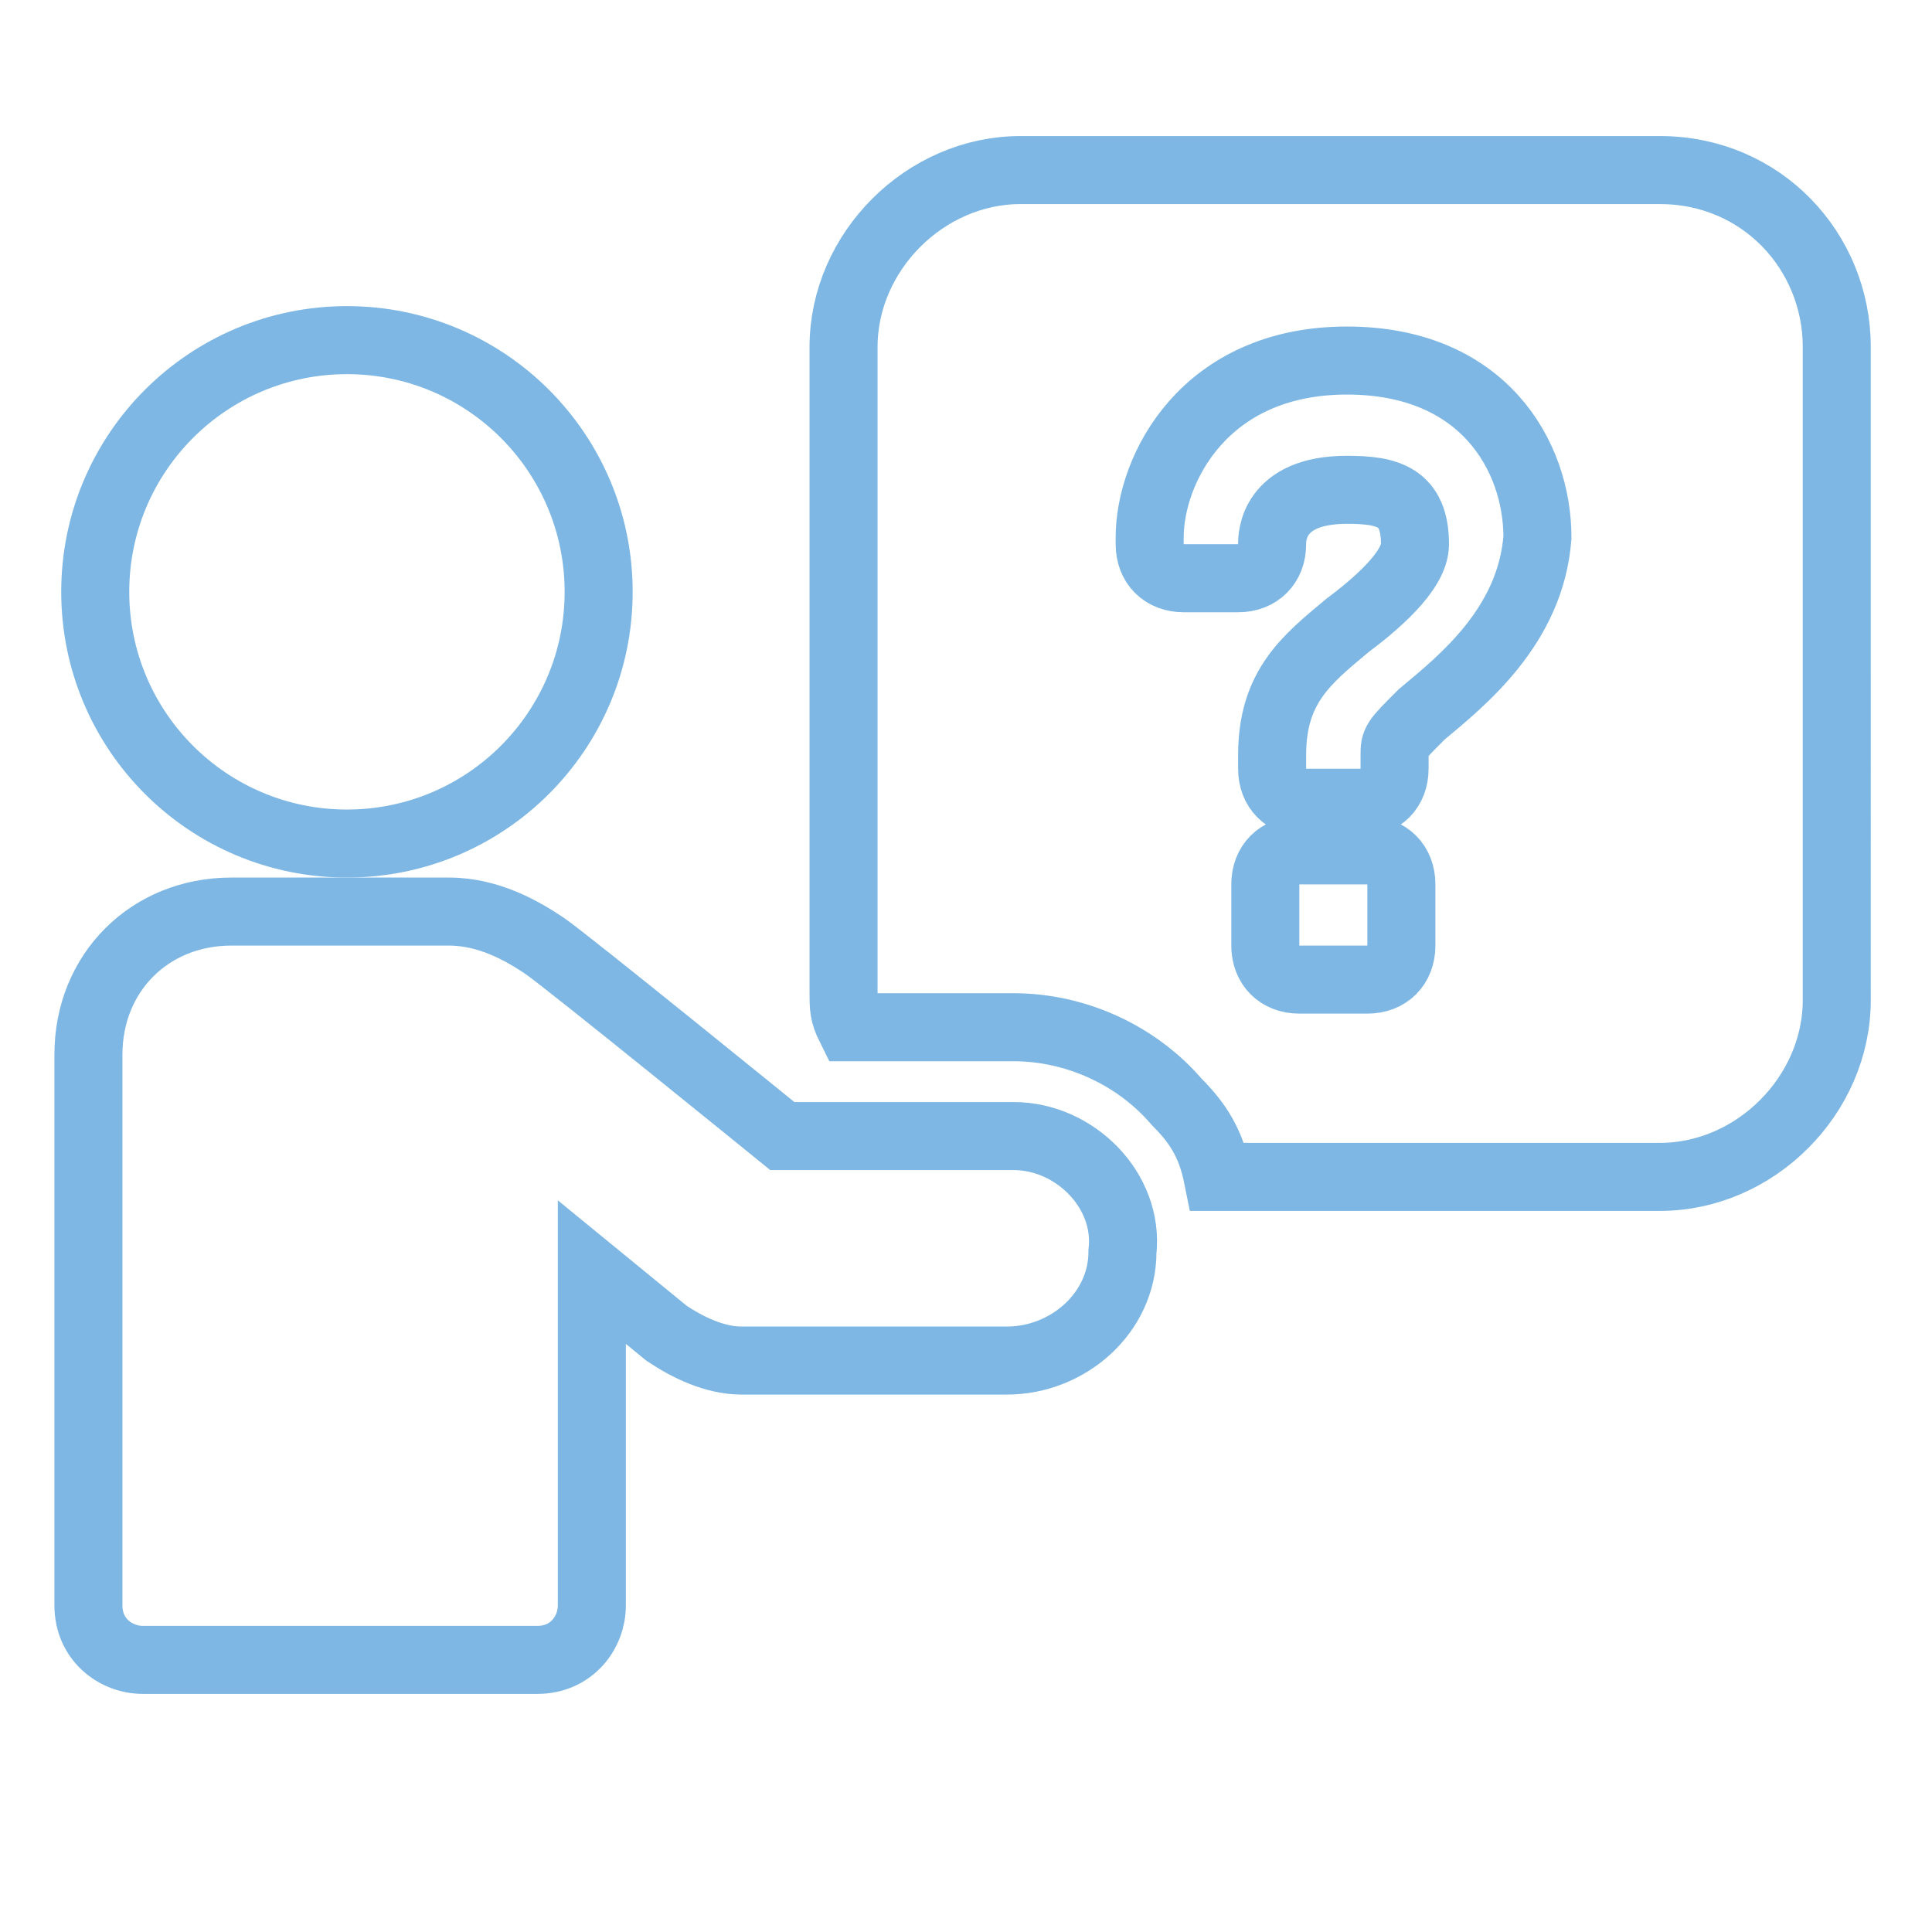
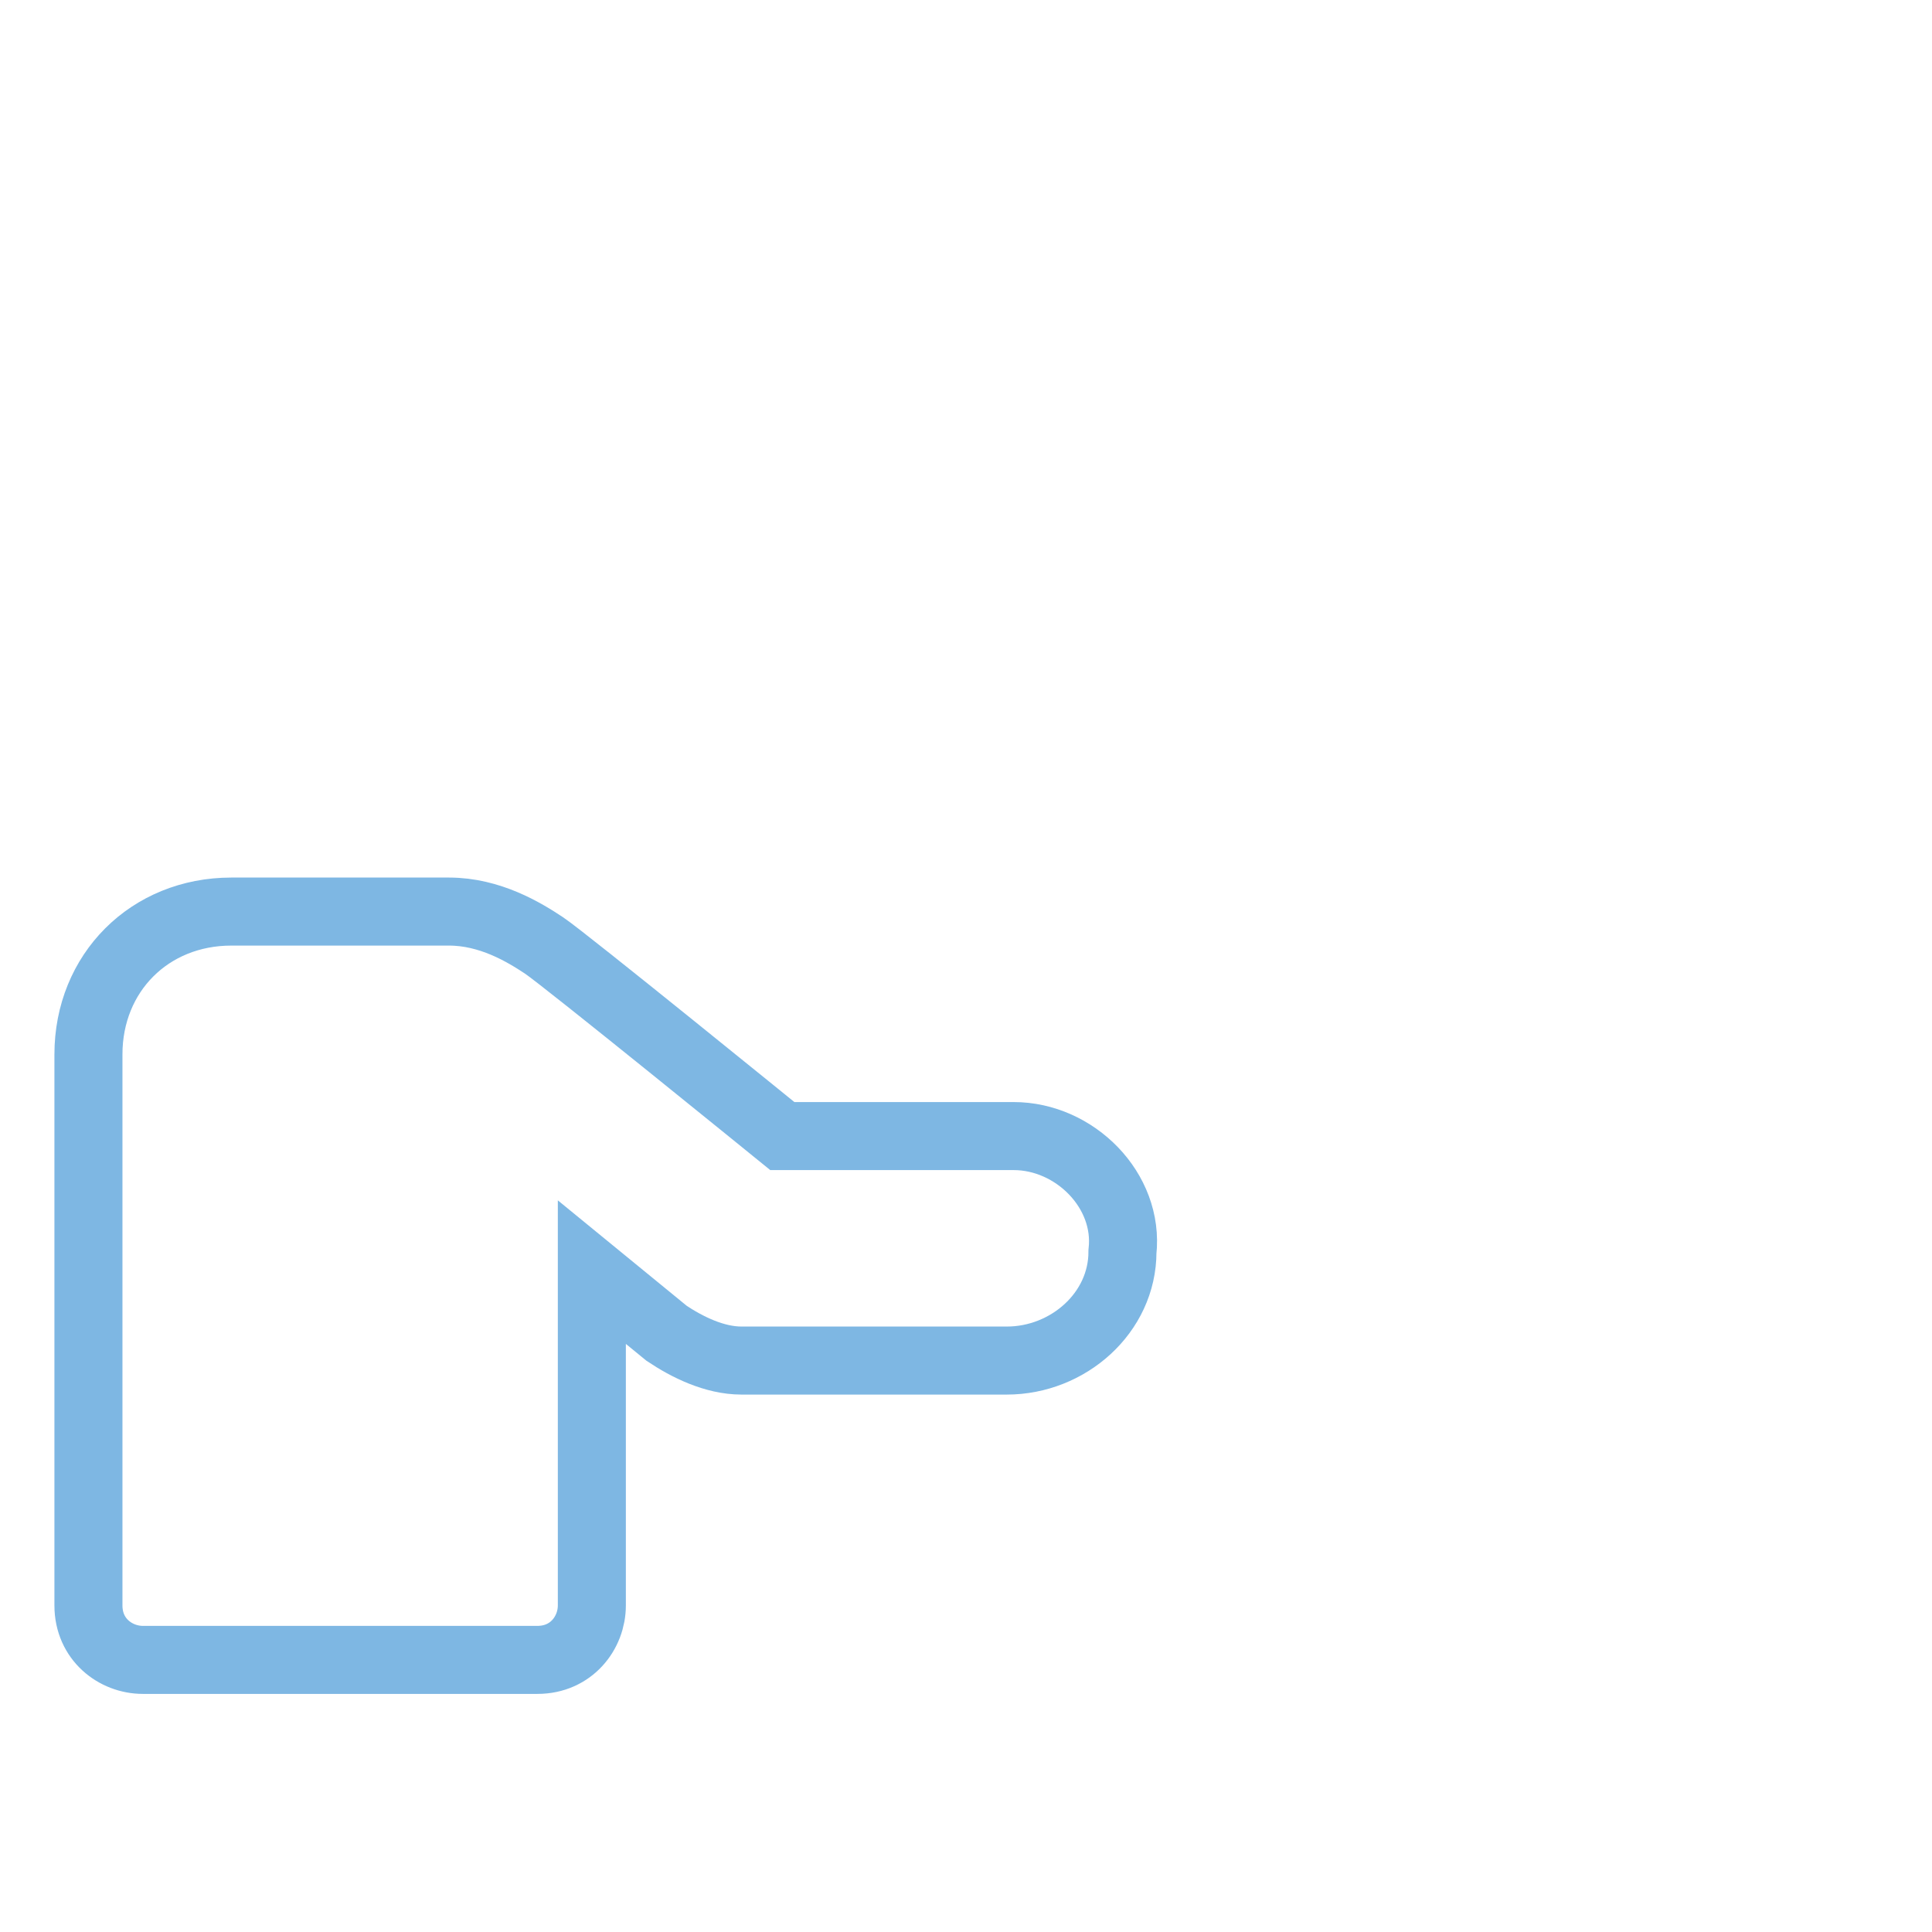
<svg xmlns="http://www.w3.org/2000/svg" version="1.1" id="Layer_1" x="0px" y="0px" viewBox="0 0 28.4 28.4" style="enable-background:new 0 0 28.4 28.4;" xml:space="preserve">
  <style type="text/css">
	.st0{fill:none;stroke:#7EB7E3;stroke-miterlimit:10;}
</style>
  <g id="XMLID_379_">
-     <path id="XMLID_382_" class="st0" d="M24.4,2.5H15c-1.4,0-2.6,1.2-2.6,2.6v9.5c0,0.2,0,0.3,0.1,0.5h2.4c0.9,0,1.8,0.4,2.4,1.1   c0.3,0.3,0.5,0.6,0.6,1.1h6.5c1.4,0,2.6-1.2,2.6-2.6V5.1C27,3.7,25.9,2.5,24.4,2.5z M20.6,13.9c0,0.3-0.2,0.5-0.5,0.5h-1   c-0.3,0-0.5-0.2-0.5-0.5V13c0-0.3,0.2-0.5,0.5-0.5h1c0.3,0,0.5,0.2,0.5,0.5V13.9z M20.9,10.5c-0.4,0.4-0.4,0.4-0.4,0.6v0.2   c0,0.3-0.2,0.5-0.5,0.5h-0.8c-0.3,0-0.5-0.2-0.5-0.5v-0.2c0-1,0.5-1.4,1.1-1.9c0.4-0.3,1-0.8,1-1.2c0-0.7-0.4-0.8-1-0.8   c-1.1,0-1.1,0.7-1.1,0.8V8c0,0.3-0.2,0.5-0.5,0.5h-0.8c-0.3,0-0.5-0.2-0.5-0.5V7.9c0-1,0.8-2.6,2.9-2.6c2,0,2.8,1.4,2.8,2.6   C22.5,9.2,21.5,10,20.9,10.5z" />
    <path id="XMLID_381_" class="st0" d="M14.9,16.7h-3.4c0,0-3.2-2.6-3.5-2.8c-0.3-0.2-0.8-0.5-1.4-0.5H3.4c-1.2,0-2.1,0.9-2.1,2.1   v8.1c0,0.5,0.4,0.8,0.8,0.8h5.8c0.5,0,0.8-0.4,0.8-0.8l0-4.9l1.1,0.9c0.3,0.2,0.7,0.4,1.1,0.4h3.9c0.9,0,1.7-0.7,1.7-1.6   C16.6,17.5,15.8,16.7,14.9,16.7z" />
-     <circle id="XMLID_380_" class="st0" cx="5.1" cy="8.7" r="3.7" />
  </g>
</svg>